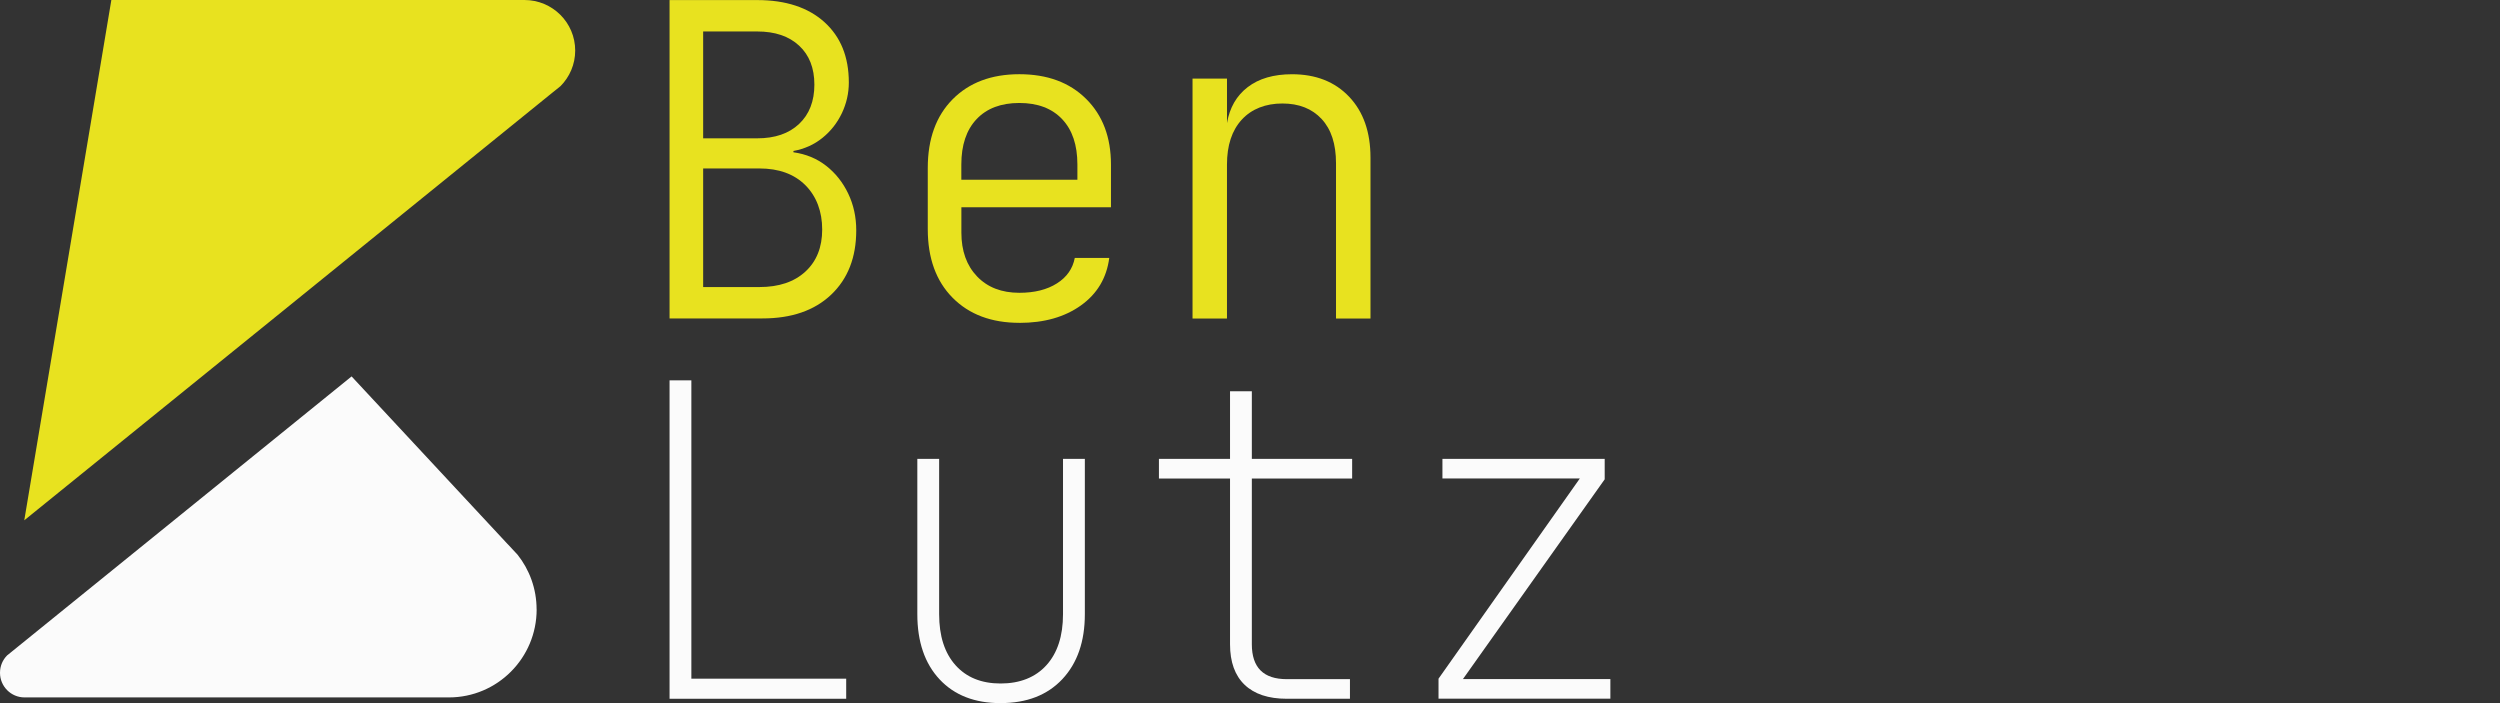
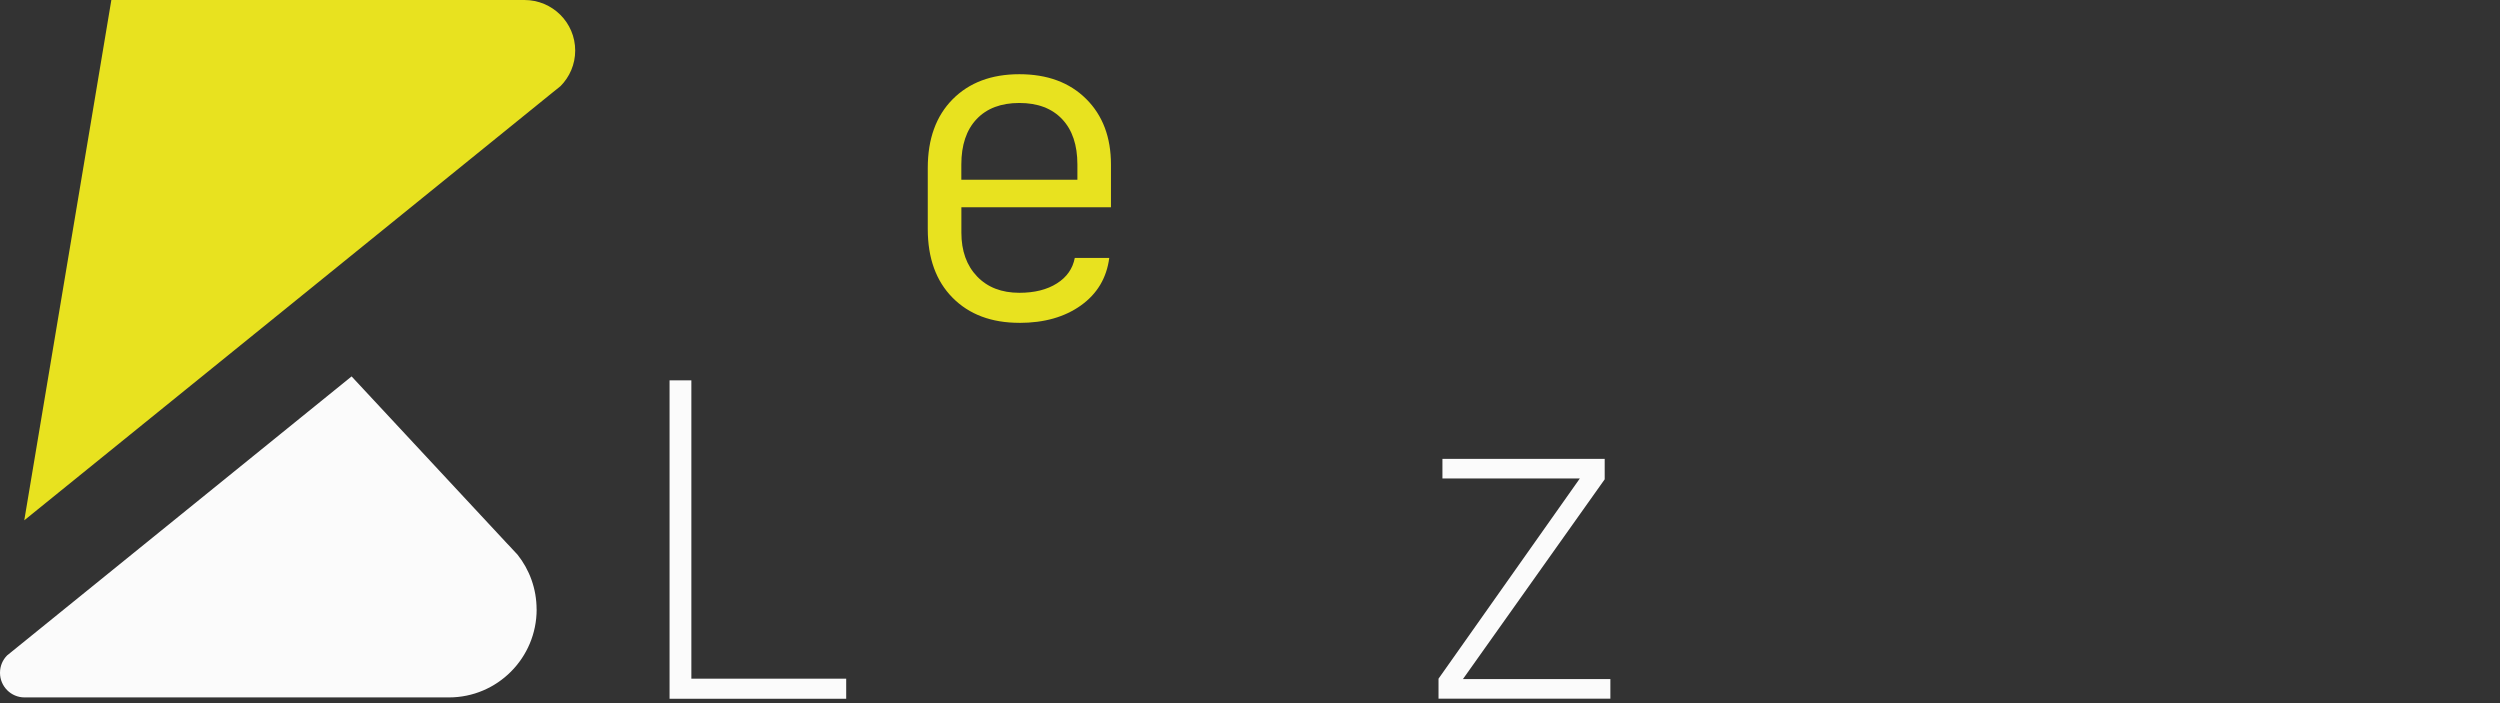
<svg xmlns="http://www.w3.org/2000/svg" id="body_1" width="128" height="36">
  <rect width="100%" height="100%" fill="#333333" stroke="none" />
  <defs>
    <linearGradient transform="matrix(1 0 -0 -1 0 289.13)" id="1" x1="122.77" y1="76.02" x2="122.77" y2="289.13">
      <stop stop-color="#E8E21F" offset="0%" />
      <stop stop-color="#EDE300" offset="100%" />
    </linearGradient>
    <linearGradient transform="matrix(1 0 -0 -1 0 289.13)" id="238" x1="109.9" y1="3.47" x2="109.9" y2="134.95">
      <stop stop-color="#FBFBFB" offset="0%" />
      <stop stop-color="#EAEAEA" offset="100%" />
    </linearGradient>
    <linearGradient transform="matrix(1 0 -0 -1 0 289.13)" id="474" x1="312.49" y1="158.69" x2="312.49" y2="289.11">
      <stop stop-color="#E8E21F" offset="0%" />
      <stop stop-color="#EDE300" offset="100%" />
    </linearGradient>
    <linearGradient transform="matrix(1 0 -0 -1 0 289.13)" id="714" x1="417.53" y1="156.9" x2="417.53" y2="258.74">
      <stop stop-color="#E8E21F" offset="0%" />
      <stop stop-color="#EDE300" offset="100%" />
    </linearGradient>
    <linearGradient transform="matrix(1 0 -0 -1 0 289.13)" id="953" x1="524.91" y1="158.68" x2="524.91" y2="258.74">
      <stop stop-color="#E8E21F" offset="0%" />
      <stop stop-color="#EDE300" offset="100%" />
    </linearGradient>
    <linearGradient transform="matrix(1 0 -0 -1 0 289.13)" id="1193" x1="310.42" y1="2.92" x2="310.42" y2="133.34">
      <stop stop-color="#FBFBFB" offset="0%" />
      <stop stop-color="#EAEAEA" offset="100%" />
    </linearGradient>
    <linearGradient transform="matrix(1 0 -0 -1 0 289.13)" id="1432" x1="410.04" y1="1.13" x2="410.04" y2="101.19">
      <stop stop-color="#FBFBFB" offset="0%" />
      <stop stop-color="#EAEAEA" offset="100%" />
    </linearGradient>
    <linearGradient transform="matrix(1 0 -0 -1 0 289.13)" id="1671" x1="514.27" y1="2.92" x2="514.27" y2="128.87">
      <stop stop-color="#FBFBFB" offset="0%" />
      <stop stop-color="#EAEAEA" offset="100%" />
    </linearGradient>
    <linearGradient transform="matrix(1 0 -0 -1 0 289.13)" id="1910" x1="624.42" y1="2.92" x2="624.42" y2="101.19">
      <stop stop-color="#FBFBFB" offset="0%" />
      <stop stop-color="#EAEAEA" offset="100%" />
    </linearGradient>
  </defs>
  <g transform="matrix(0.125 0 0 0.125 0 0)">
    <g>
      <path d="M235.602 20.711C 235.602 26.379 233.309 31.52 229.602 35.262L229.602 35.262L226.102 38.078L117.68 125.898L9.941 213.121L38.738 41.102L45.609 0L214.809 0C 226.301 0 235.602 9.27 235.602 20.711z" stroke="none" fill="url(#1)" />
      <path d="M219.809 249.621C 219.809 269.52 203.719 285.66 183.879 285.66L183.879 285.66L10.051 285.66C 4.488 285.66 0 281.141 0 275.57C 0 272.77 1.109 270.262 2.93 268.441L2.93 268.441L4.539 267.141L144.012 154.18L207.922 222.859C 207.98 222.898 208 222.922 208.02 222.941L208.02 222.941L211.91 227.121C 211.91 227.121 211.969 227.18 211.988 227.199C 216.871 233.352 219.789 241.148 219.789 249.602L219.789 249.602L219.809 249.621z" stroke="none" fill="url(#238)" />
-       <path d="M274.25 130.449L274.25 0.031L310.16 0.031C 321.828 0.031 331 3.039 337.672 9.051C 344.34 15.07 347.68 23.309 347.68 33.789C 347.68 38.191 346.719 42.398 344.82 46.391C 342.91 50.379 340.27 53.738 336.871 56.48C 333.48 59.23 329.52 61 324.988 61.84L324.988 61.84L324.988 62.371C 330.109 63.09 334.57 64.93 338.391 67.91C 342.199 70.891 345.211 74.672 347.41 79.25C 349.609 83.84 350.719 88.871 350.719 94.34C 350.719 105.422 347.289 114.199 340.449 120.691C 333.602 127.191 324.219 130.43 312.309 130.43L312.309 130.43L274.262 130.43L274.25 130.449zM288.012 56.66L310.16 56.66C 317.422 56.66 323.141 54.699 327.309 50.762C 331.469 46.828 333.57 41.469 333.57 34.68C 333.57 27.891 331.488 22.559 327.309 18.691C 323.141 14.82 317.422 12.891 310.16 12.891L310.16 12.891L288.012 12.891zM288.012 117.578L311.051 117.578C 319.031 117.578 325.309 115.469 329.898 111.238C 334.48 107.012 336.77 101.27 336.77 94C 336.77 86.73 334.48 80.461 329.898 75.871C 325.309 71.289 319.031 69 311.051 69L311.051 69L288.012 69L288.012 117.602z" stroke="none" fill="url(#474)" />
-       <path d="M417.531 132.23C 406.102 132.23 396.98 128.809 390.191 121.961C 383.398 115.109 380.012 105.73 380.012 93.82L380.012 93.82L380.012 68.809C 380.012 56.91 383.398 47.531 390.191 40.672C 396.98 33.82 406.09 30.398 417.531 30.398C 428.969 30.398 438.078 33.762 444.871 40.5C 451.66 47.23 455.051 56.191 455.051 67.391L455.051 67.391L455.051 84.898L393.781 84.898L393.781 95.27C 393.781 102.77 395.93 108.762 400.211 113.23C 404.488 117.699 410.27 119.93 417.539 119.93C 423.73 119.93 428.859 118.648 432.898 116.09C 436.949 113.531 439.391 110.051 440.23 105.641L440.23 105.641L454.352 105.641C 453.281 113.859 449.398 120.359 442.738 125.109C 436.07 129.871 427.672 132.25 417.551 132.25L417.551 132.25L417.531 132.23zM393.77 73.629L441.301 73.629L441.301 67.371C 441.301 59.391 439.219 53.199 435.039 48.789C 430.871 44.391 425.031 42.18 417.531 42.18C 410.031 42.18 404.191 44.379 400.02 48.789C 395.852 53.191 393.762 59.398 393.762 67.371L393.762 67.371L393.762 73.629z" stroke="none" fill="url(#714)" />
-       <path d="M488.461 130.449L488.461 32.191L502.578 32.191L502.578 50.422C 503.648 44.109 506.48 39.199 511.07 35.68C 515.648 32.172 521.699 30.41 529.199 30.41C 538.969 30.41 546.77 33.48 552.602 39.621C 558.43 45.762 561.352 54.07 561.352 64.539L561.352 64.539L561.352 130.469L547.23 130.469L547.23 66.859C 547.23 59 545.27 52.961 541.328 48.73C 537.391 44.5 532.039 42.391 525.25 42.391C 518.461 42.391 512.68 44.59 508.641 49C 504.59 53.398 502.57 59.539 502.57 67.398L502.57 67.398L502.57 130.461L488.449 130.461L488.461 130.449z" stroke="none" fill="url(#953)" />
+       <path d="M417.531 132.23C 406.102 132.23 396.98 128.809 390.191 121.961C 383.398 115.109 380.012 105.73 380.012 93.82L380.012 93.82L380.012 68.809C 380.012 56.91 383.398 47.531 390.191 40.672C 396.98 33.82 406.09 30.398 417.531 30.398C 428.969 30.398 438.078 33.762 444.871 40.5C 451.66 47.23 455.051 56.191 455.051 67.391L455.051 67.391L455.051 84.898L393.781 84.898L393.781 95.27C 393.781 102.77 395.93 108.762 400.211 113.23C 404.488 117.699 410.27 119.93 417.539 119.93C 423.73 119.93 428.859 118.648 432.898 116.09C 436.949 113.531 439.391 110.051 440.23 105.641L440.23 105.641L454.352 105.641C 453.281 113.859 449.398 120.359 442.738 125.109C 436.07 129.871 427.672 132.25 417.551 132.25L417.531 132.23zM393.77 73.629L441.301 73.629L441.301 67.371C 441.301 59.391 439.219 53.199 435.039 48.789C 430.871 44.391 425.031 42.18 417.531 42.18C 410.031 42.18 404.191 44.379 400.02 48.789C 395.852 53.191 393.762 59.398 393.762 67.371L393.762 67.371L393.762 73.629z" stroke="none" fill="url(#714)" />
      <path d="M274.25 286.211L274.25 155.789L283.18 155.789L283.18 277.988L346.602 277.988L346.602 286.211L274.238 286.211L274.25 286.211z" stroke="none" fill="url(#1193)" />
-       <path d="M409.859 288C 399.25 288 390.922 284.762 384.852 278.262C 378.781 271.77 375.738 262.859 375.738 251.551L375.738 251.551L375.738 187.941L384.672 187.941L384.672 251.551C 384.672 260.488 386.898 267.449 391.371 272.461C 395.84 277.461 402 279.961 409.859 279.961C 417.719 279.961 424.102 277.461 428.621 272.461C 433.141 267.461 435.41 260.488 435.41 251.551L435.41 251.551L435.41 187.941L444.352 187.941L444.352 251.551C 444.352 262.75 441.281 271.621 435.141 278.172C 429 284.719 420.578 287.988 409.859 287.988L409.859 287.988L409.859 288z" stroke="none" fill="url(#1432)" />
-       <path d="M527.051 286.211C 519.551 286.211 513.801 284.301 509.809 280.5C 505.82 276.691 503.82 271.148 503.82 263.891L503.82 263.891L503.82 196L474.699 196L474.699 187.961L503.82 187.961L503.82 160.27L512.75 160.27L512.75 187.961L553.84 187.961L553.84 196L512.75 196L512.75 263.891C 512.75 273.422 517.512 278.18 527.039 278.18L527.039 278.18L552.941 278.18L552.941 286.211L527.039 286.211L527.051 286.211z" stroke="none" fill="url(#1671)" />
      <path d="M589.219 286.211L589.219 277.988L647.102 195.98L590.82 195.98L590.82 187.941L657.281 187.941L657.281 196.328L599.219 278.148L659.609 278.148L659.609 286.18L589.219 286.18L589.219 286.211z" stroke="none" fill="url(#1910)" />
    </g>
  </g>
</svg>